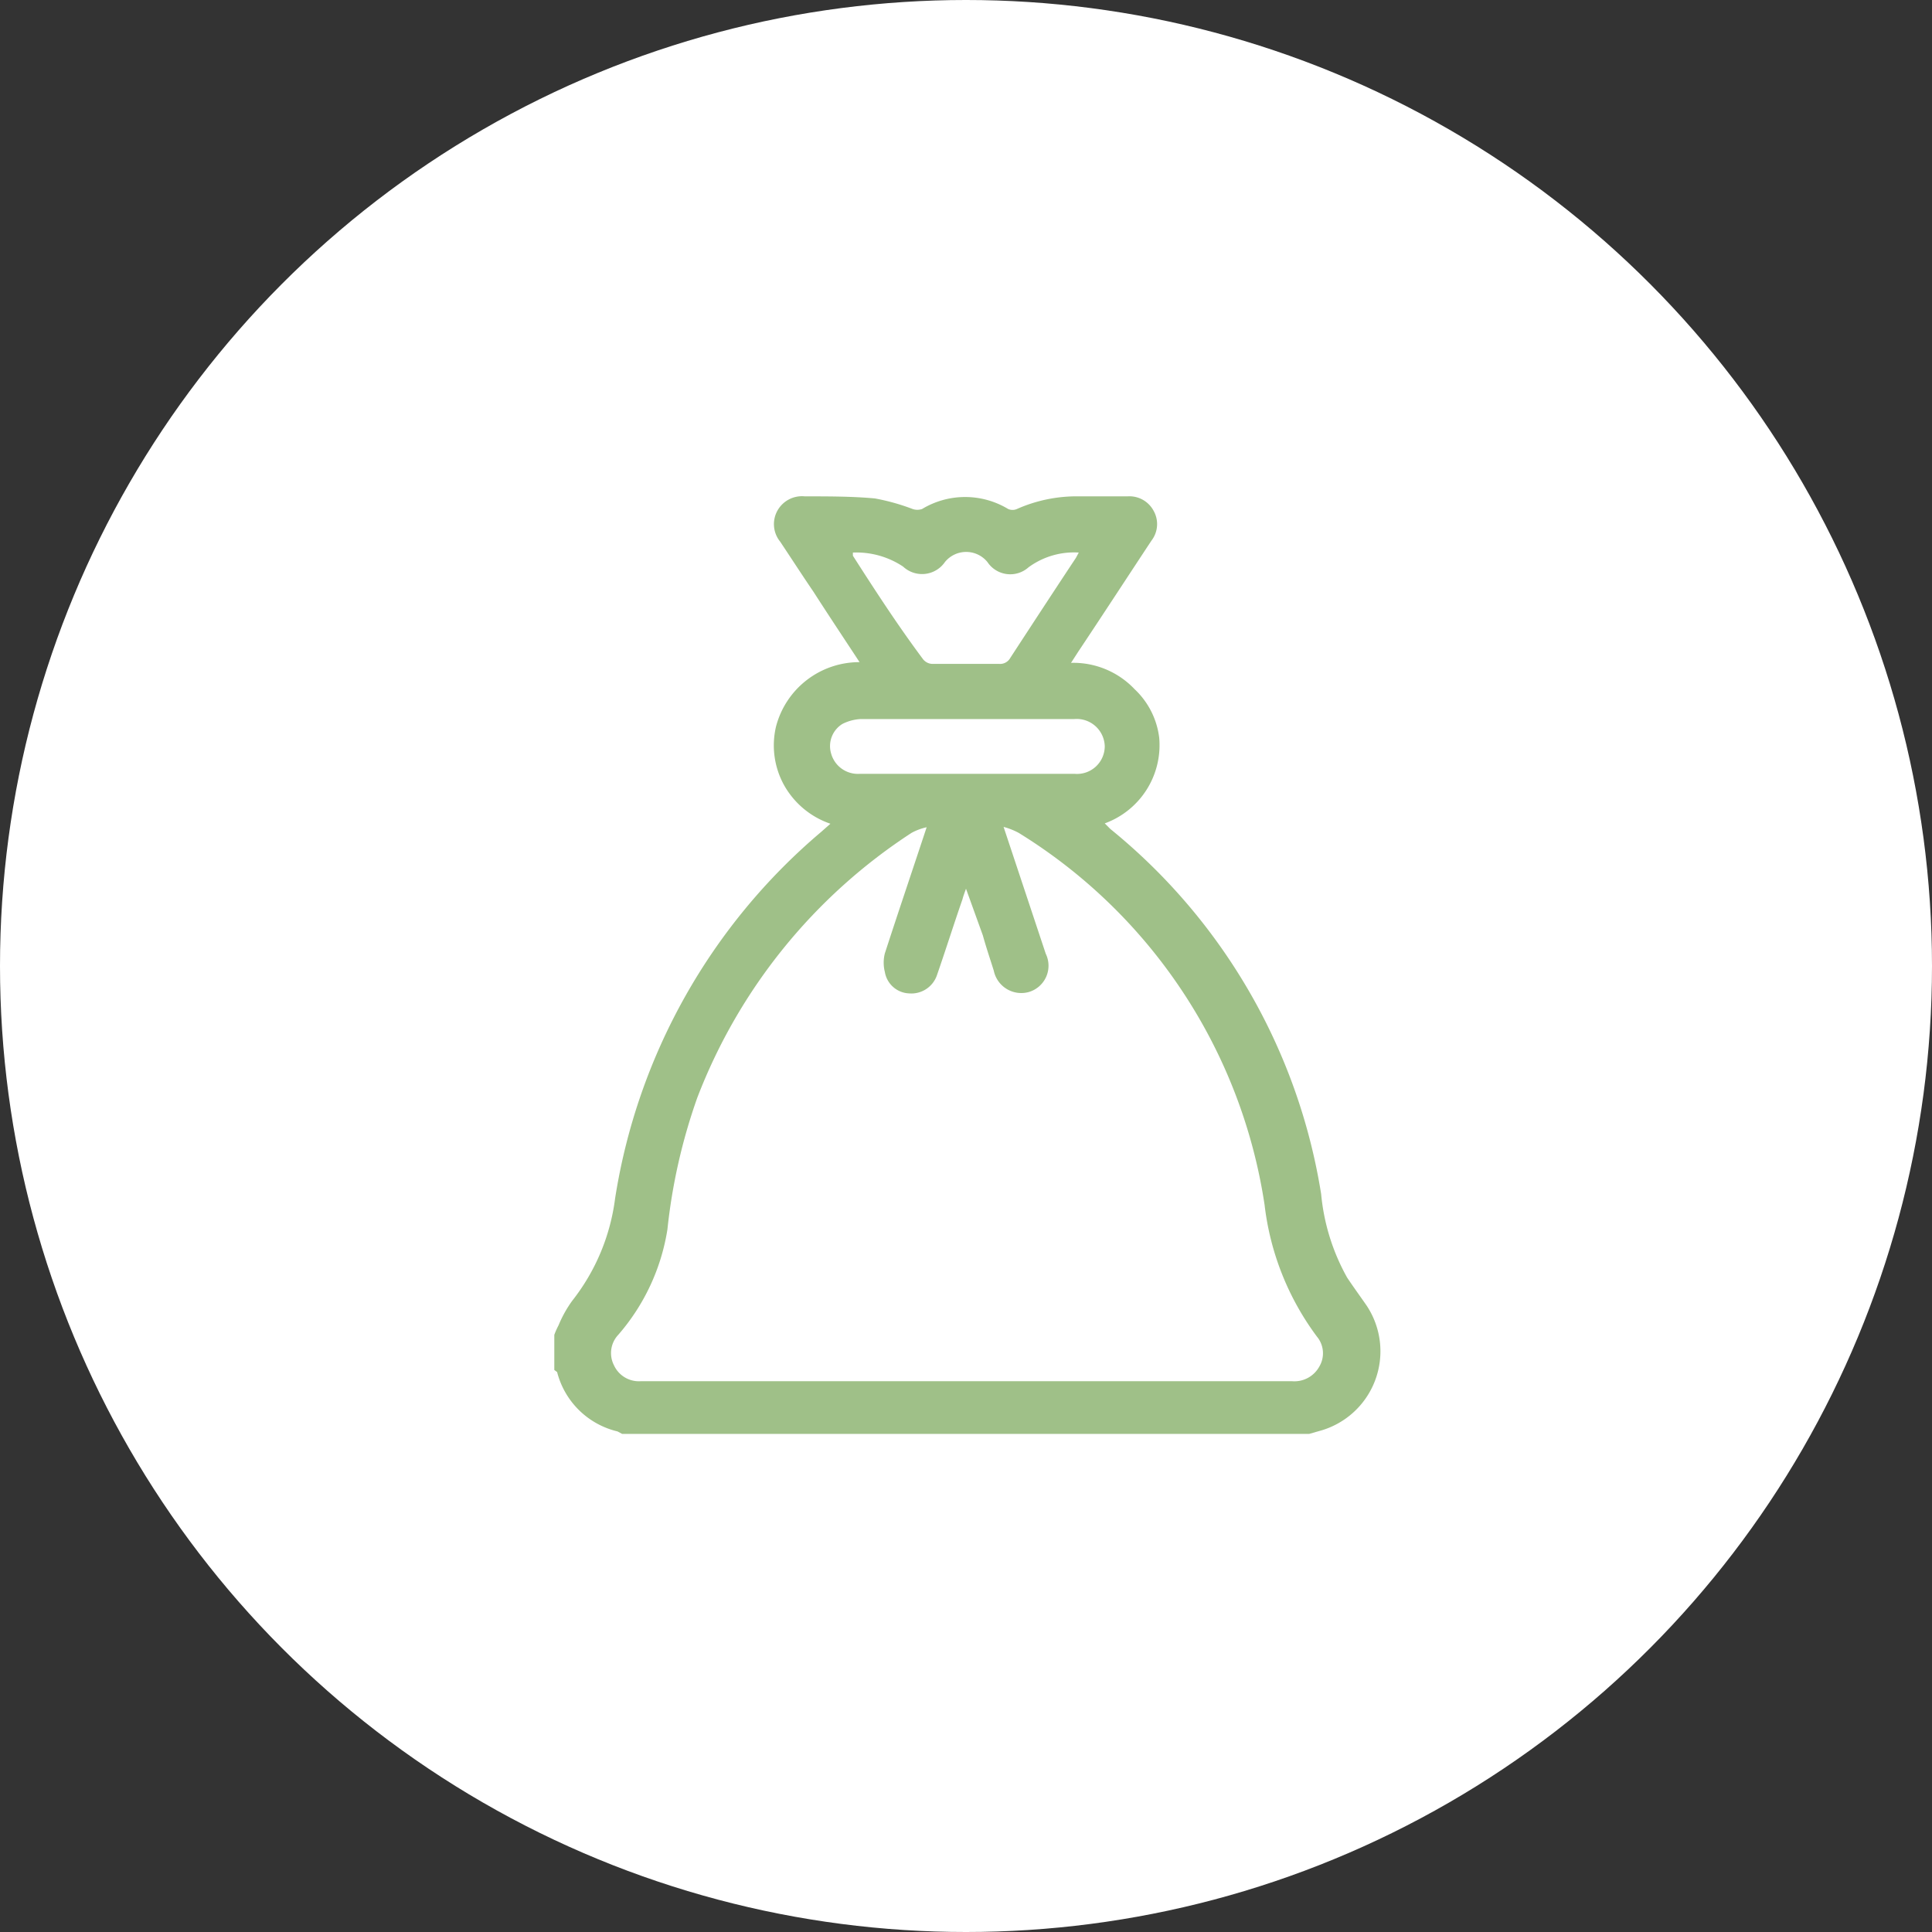
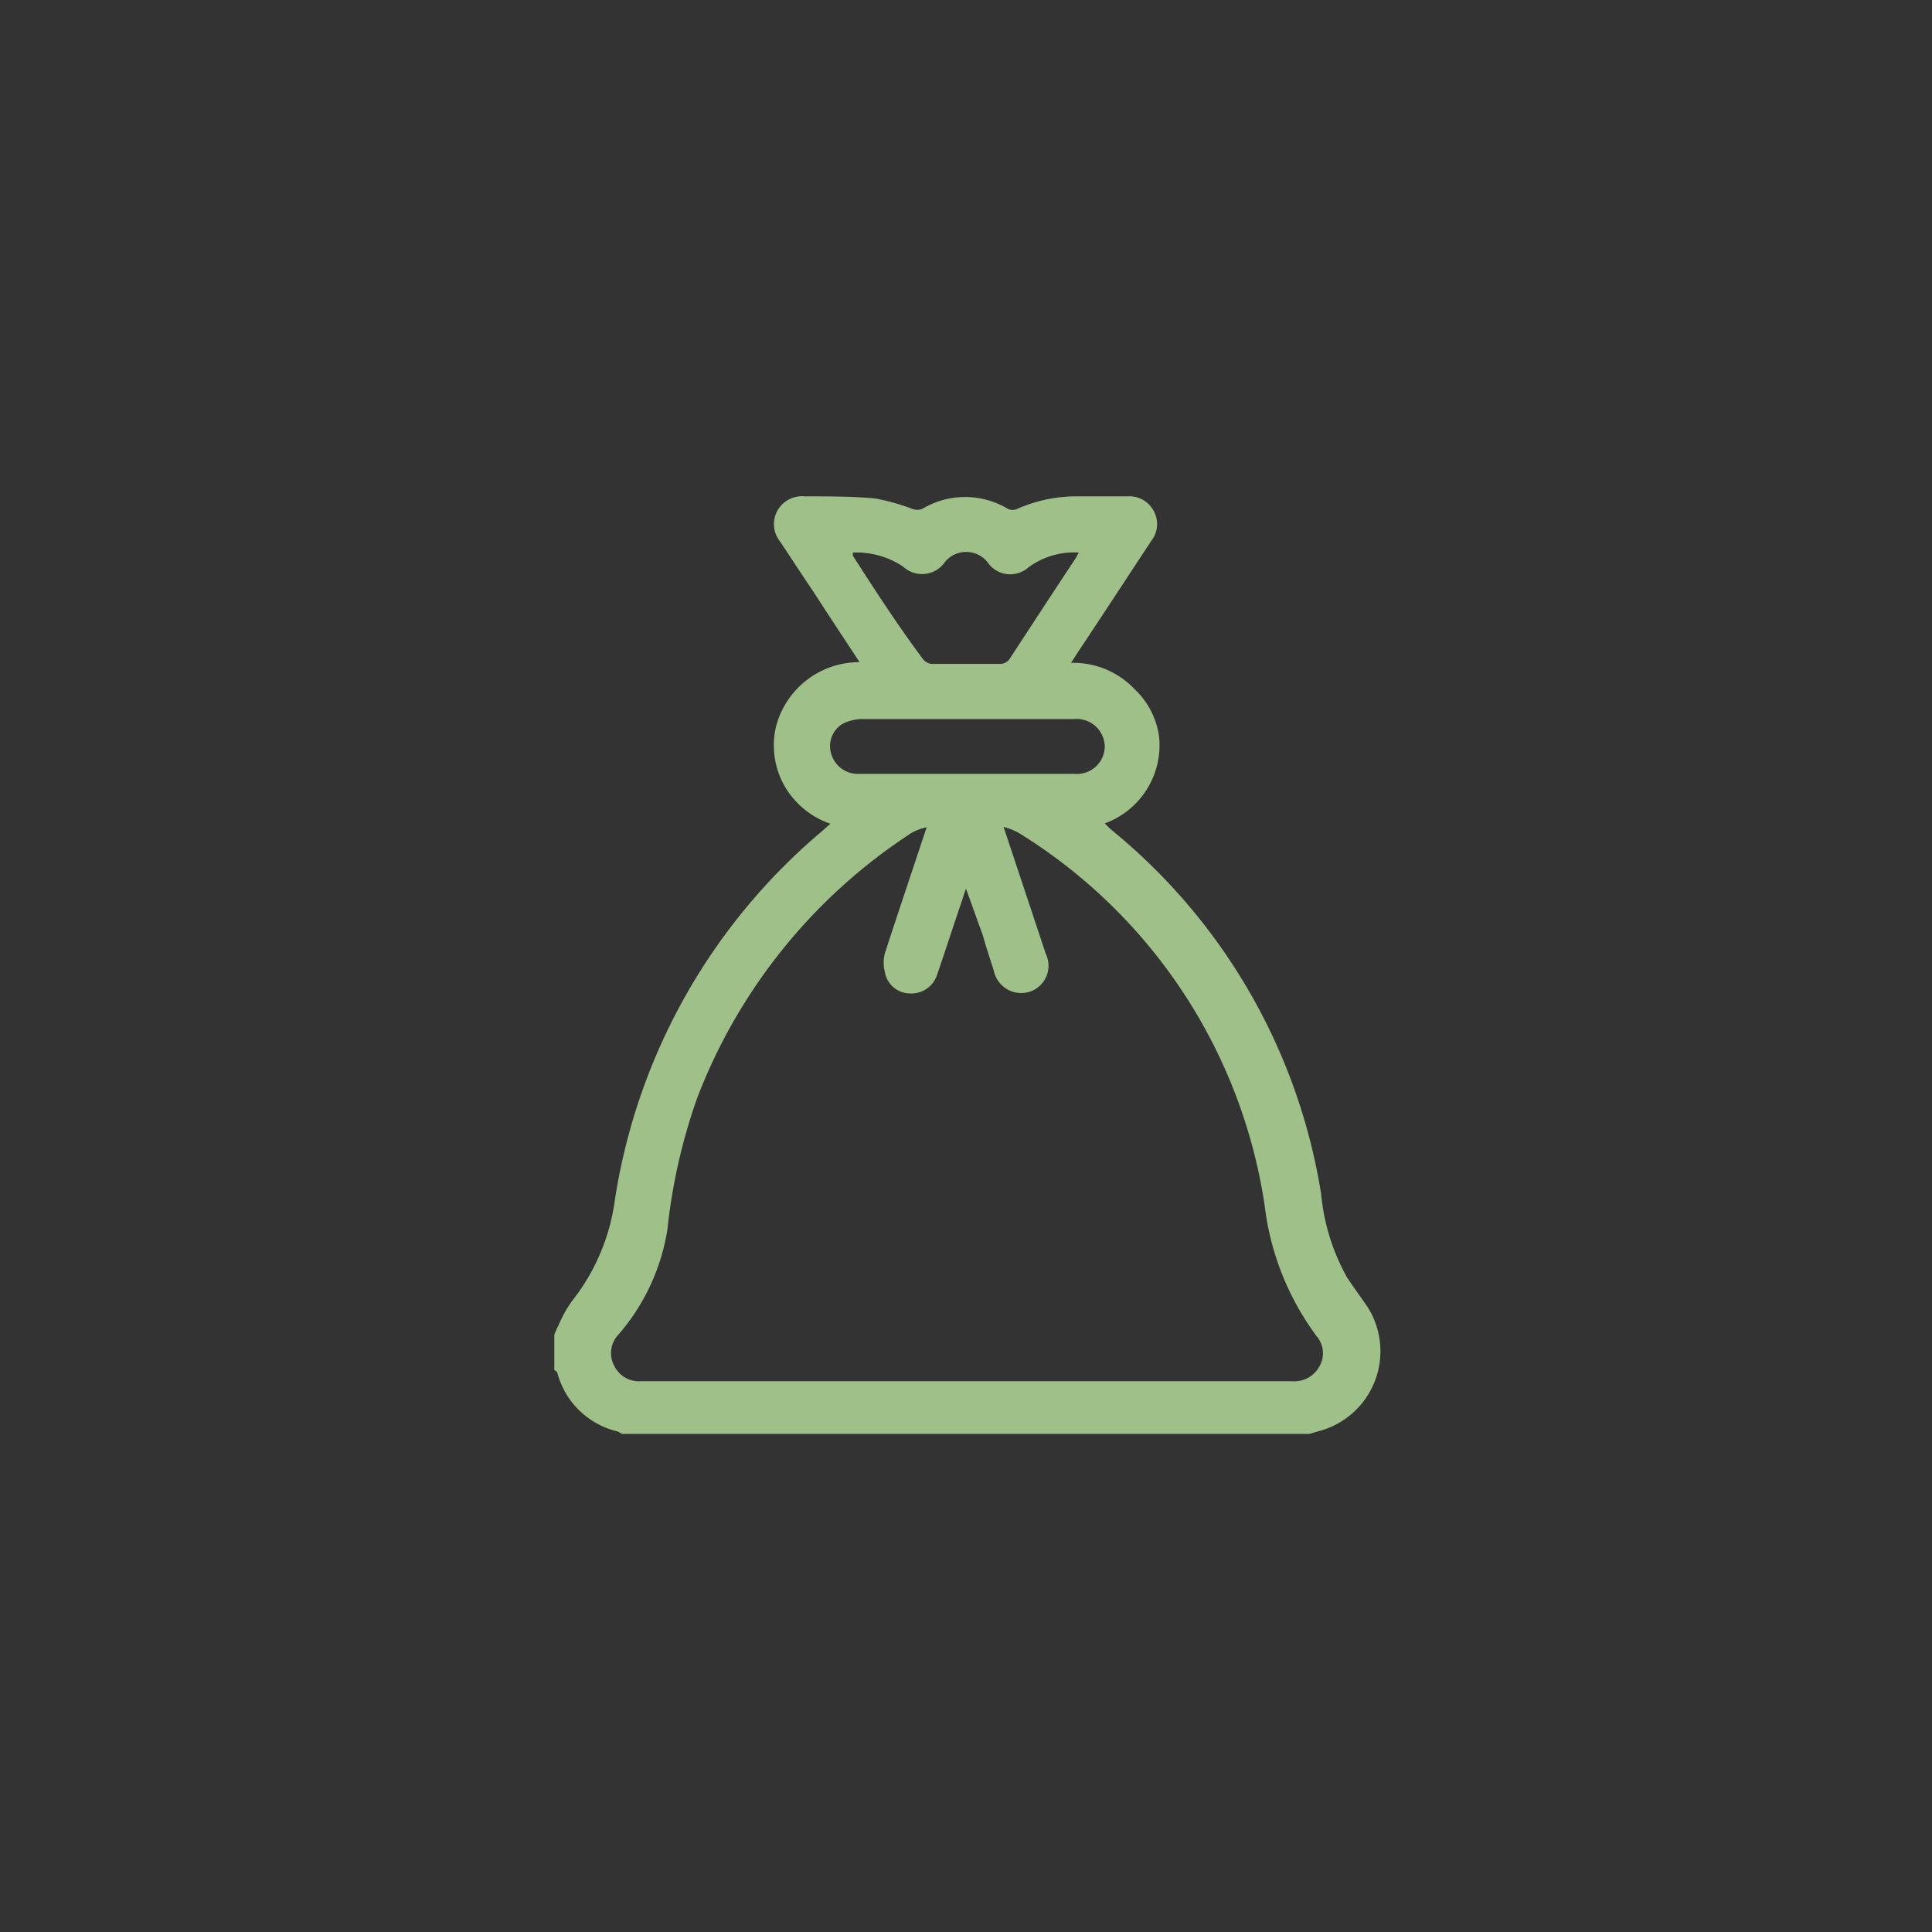
<svg xmlns="http://www.w3.org/2000/svg" viewBox="0 0 55 55">
  <rect x="0" y="0" width="55" height="55" fill="#333333" stroke="none" />
  <defs>
    <style>.cls-1{fill:#fff;}.cls-2{fill:#9fc088;}</style>
  </defs>
  <g id="Слой_2" data-name="Слой 2">
    <g id="Слой_1-2" data-name="Слой 1">
-       <circle class="cls-1" cx="27.5" cy="27.5" r="27.5" />
      <g id="_0JIVQg.tif" data-name="0JIVQg.tif">
        <path class="cls-2" d="M15.78,38a2.21,2.21,0,0,1,.12-.27,3.4,3.4,0,0,1,.39-.7,5.91,5.91,0,0,0,1.22-2.91,17.13,17.13,0,0,1,5.87-10.44l.26-.23a2.4,2.4,0,0,1-1.32-1.1,2.34,2.34,0,0,1-.23-1.66,2.45,2.45,0,0,1,2.38-1.84c-.44-.67-.88-1.33-1.31-2-.32-.47-.63-.95-.95-1.43a.79.79,0,0,1-.08-.88.8.8,0,0,1,.78-.41c.68,0,1.36,0,2,.06a6.12,6.12,0,0,1,1.07.3.41.41,0,0,0,.27,0,2.37,2.37,0,0,1,2.45,0,.31.31,0,0,0,.25,0,4.19,4.19,0,0,1,1.77-.36h1.38a.78.78,0,0,1,.74.41.77.77,0,0,1-.06.85c-.7,1.06-1.39,2.12-2.09,3.17l-.2.31a2.4,2.4,0,0,1,1.81.75A2.27,2.27,0,0,1,33,21a2.37,2.37,0,0,1-1.55,2.44l.16.16a16.78,16.78,0,0,1,6,10.39,6,6,0,0,0,.74,2.38c.18.27.37.53.55.79a2.35,2.35,0,0,1-1.35,3.58l-.28.08H17.71l-.13-.07a2.33,2.33,0,0,1-1.72-1.69L15.78,39ZM28.57,23.54l1.2,3.61a.78.78,0,0,1-.48,1.09.8.8,0,0,1-1-.61c-.1-.32-.21-.64-.31-1L27.5,25.3c-.05.14-.08.22-.1.3-.25.72-.48,1.45-.73,2.17a.77.77,0,0,1-.79.51.73.73,0,0,1-.69-.61,1.07,1.07,0,0,1,0-.53c.38-1.17.78-2.35,1.19-3.59a1.62,1.62,0,0,0-.43.16,15.7,15.7,0,0,0-6.1,7.54A16.31,16.31,0,0,0,19,35a6,6,0,0,1-1.4,3,.76.76,0,0,0-.12.87.78.78,0,0,0,.76.45H36.78a.81.81,0,0,0,.78-.42.74.74,0,0,0-.07-.85A7.79,7.79,0,0,1,36,34.3a15.08,15.08,0,0,0-7-10.59A2,2,0,0,0,28.57,23.54Zm-4.29-7.81s0,.07,0,.09c.64,1,1.29,2,2,2.95a.35.35,0,0,0,.27.13h1.9a.33.33,0,0,0,.31-.17c.62-.95,1.24-1.9,1.87-2.85l.08-.15a2.19,2.19,0,0,0-1.43.42A.78.78,0,0,1,28.11,16a.78.78,0,0,0-1.21,0,.79.79,0,0,1-1.19.13A2.4,2.4,0,0,0,24.28,15.73Zm3.22,4.74h-3a1.3,1.3,0,0,0-.52.14.74.74,0,0,0-.32.84.79.79,0,0,0,.8.58h6.14a.79.79,0,0,0,.85-.79.8.8,0,0,0-.87-.77Z" />
      </g>
    </g>
  </g>
</svg>